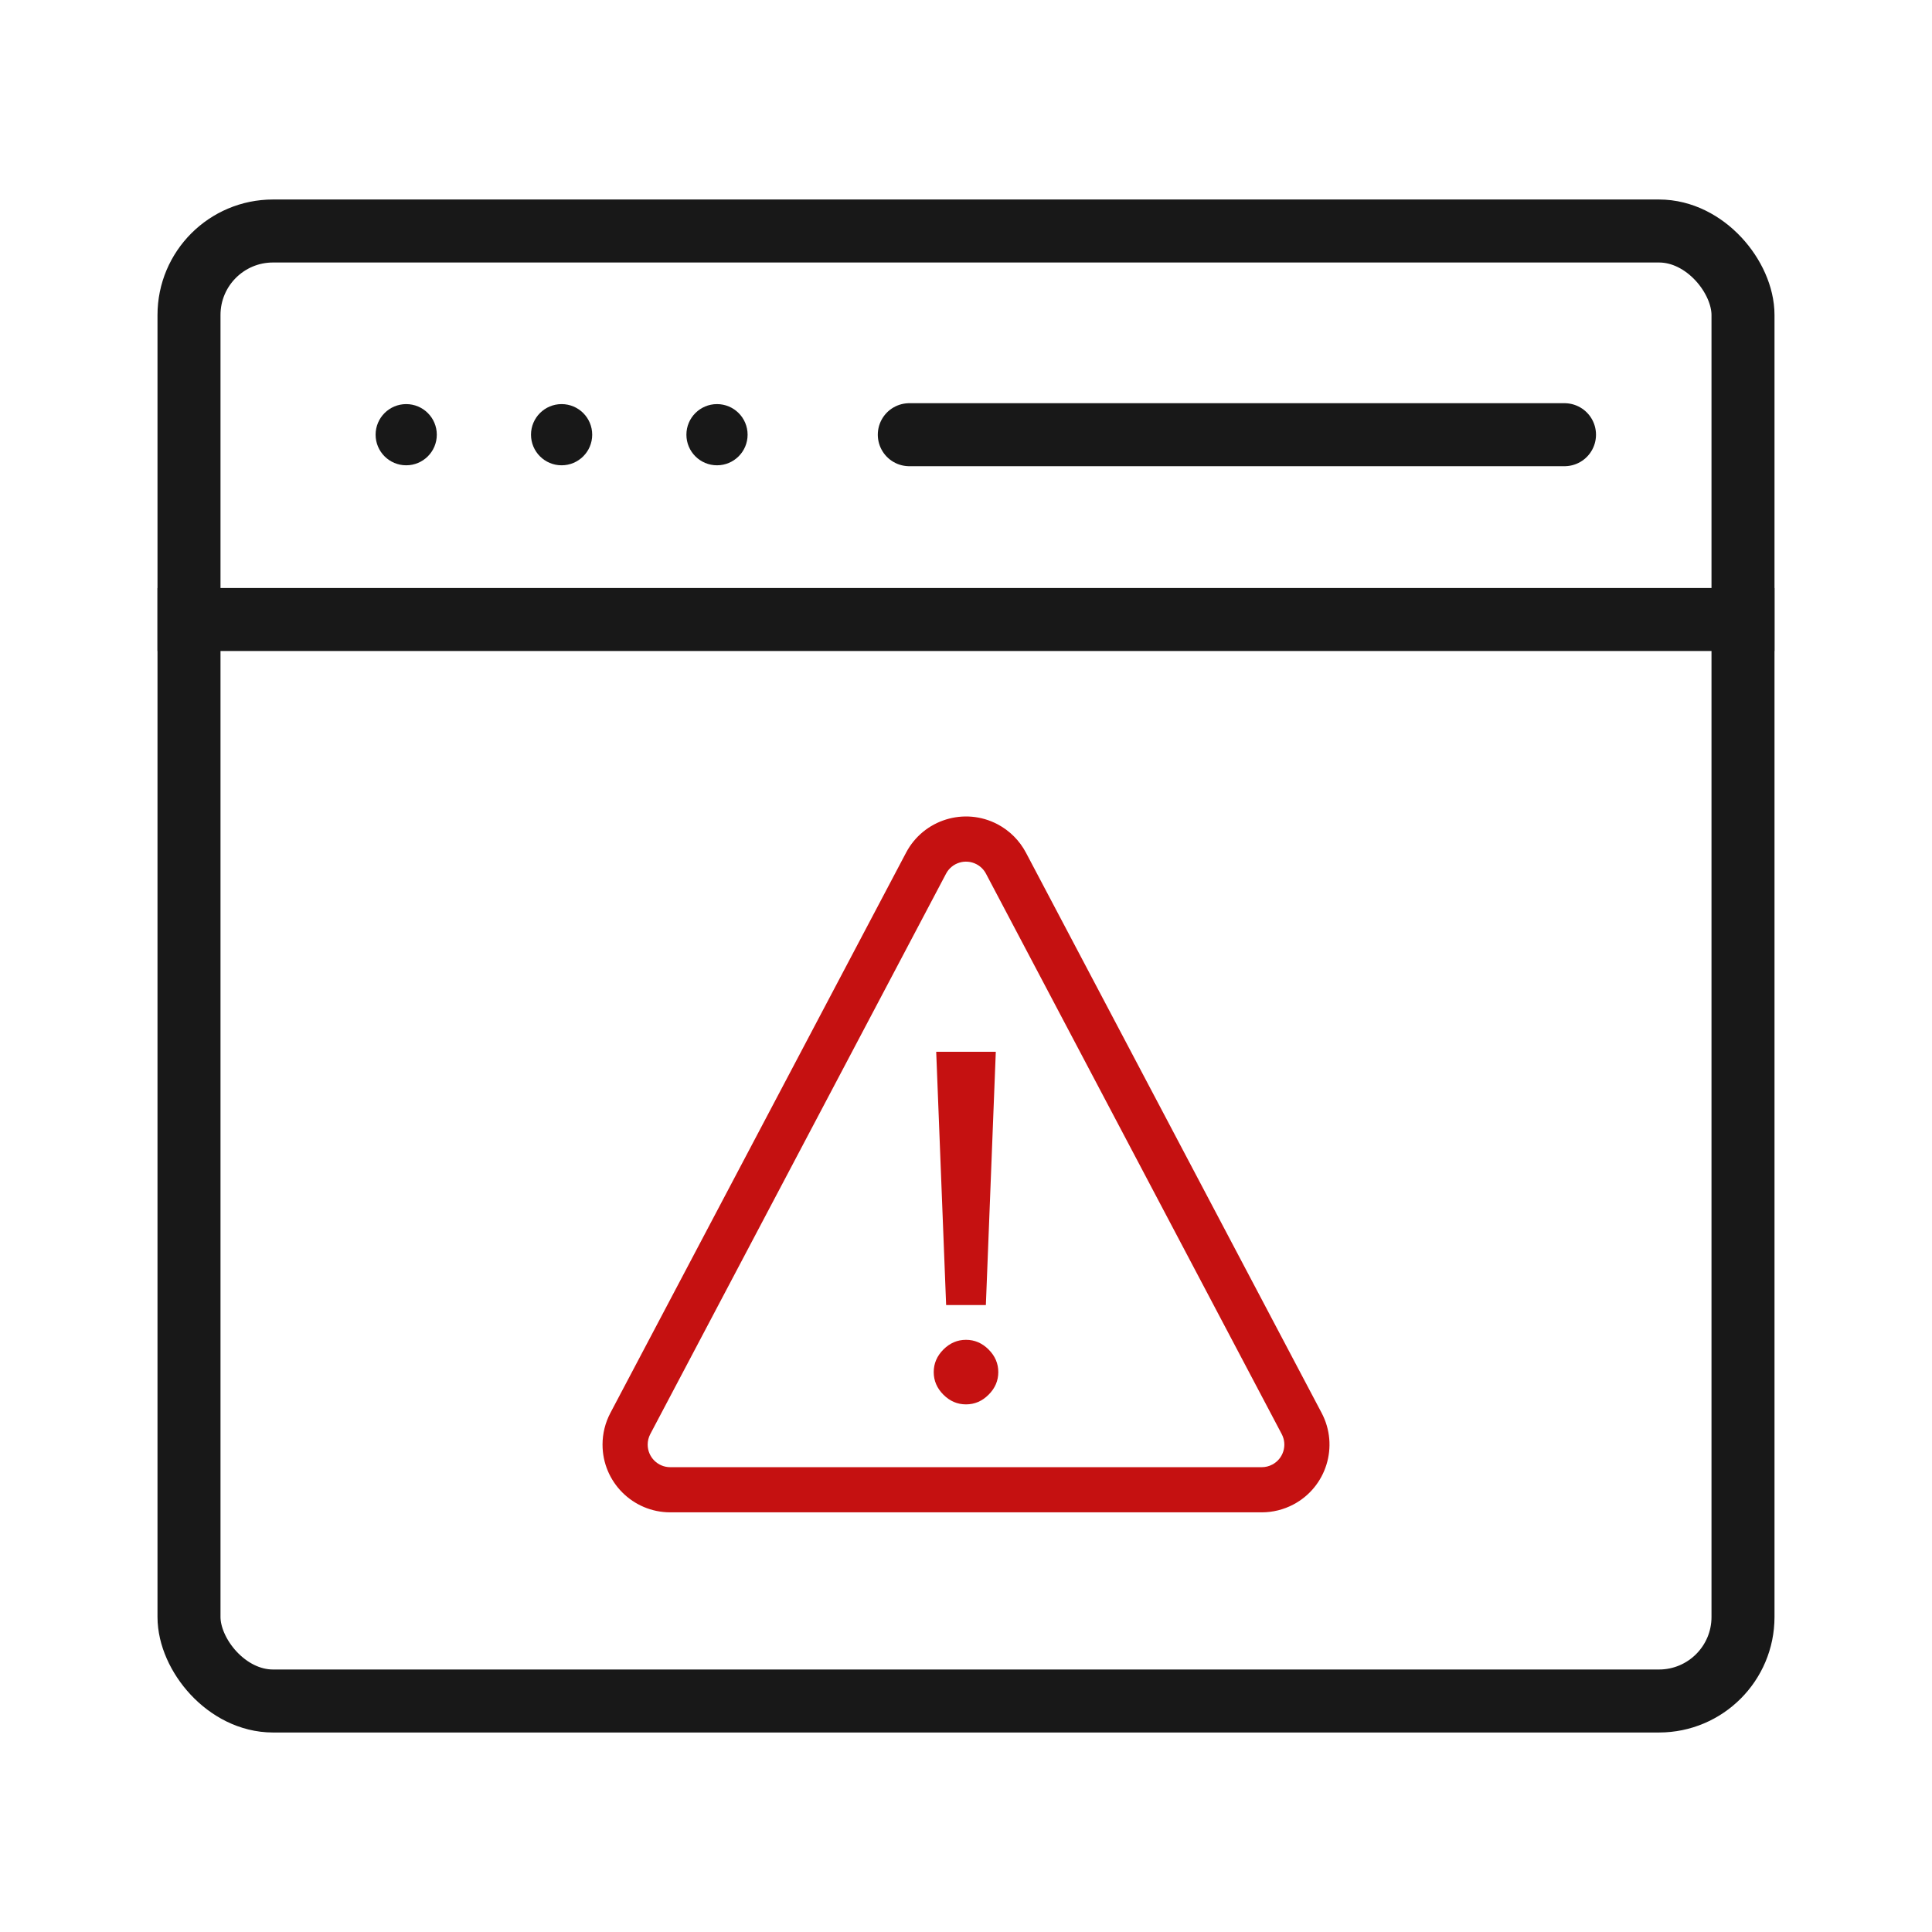
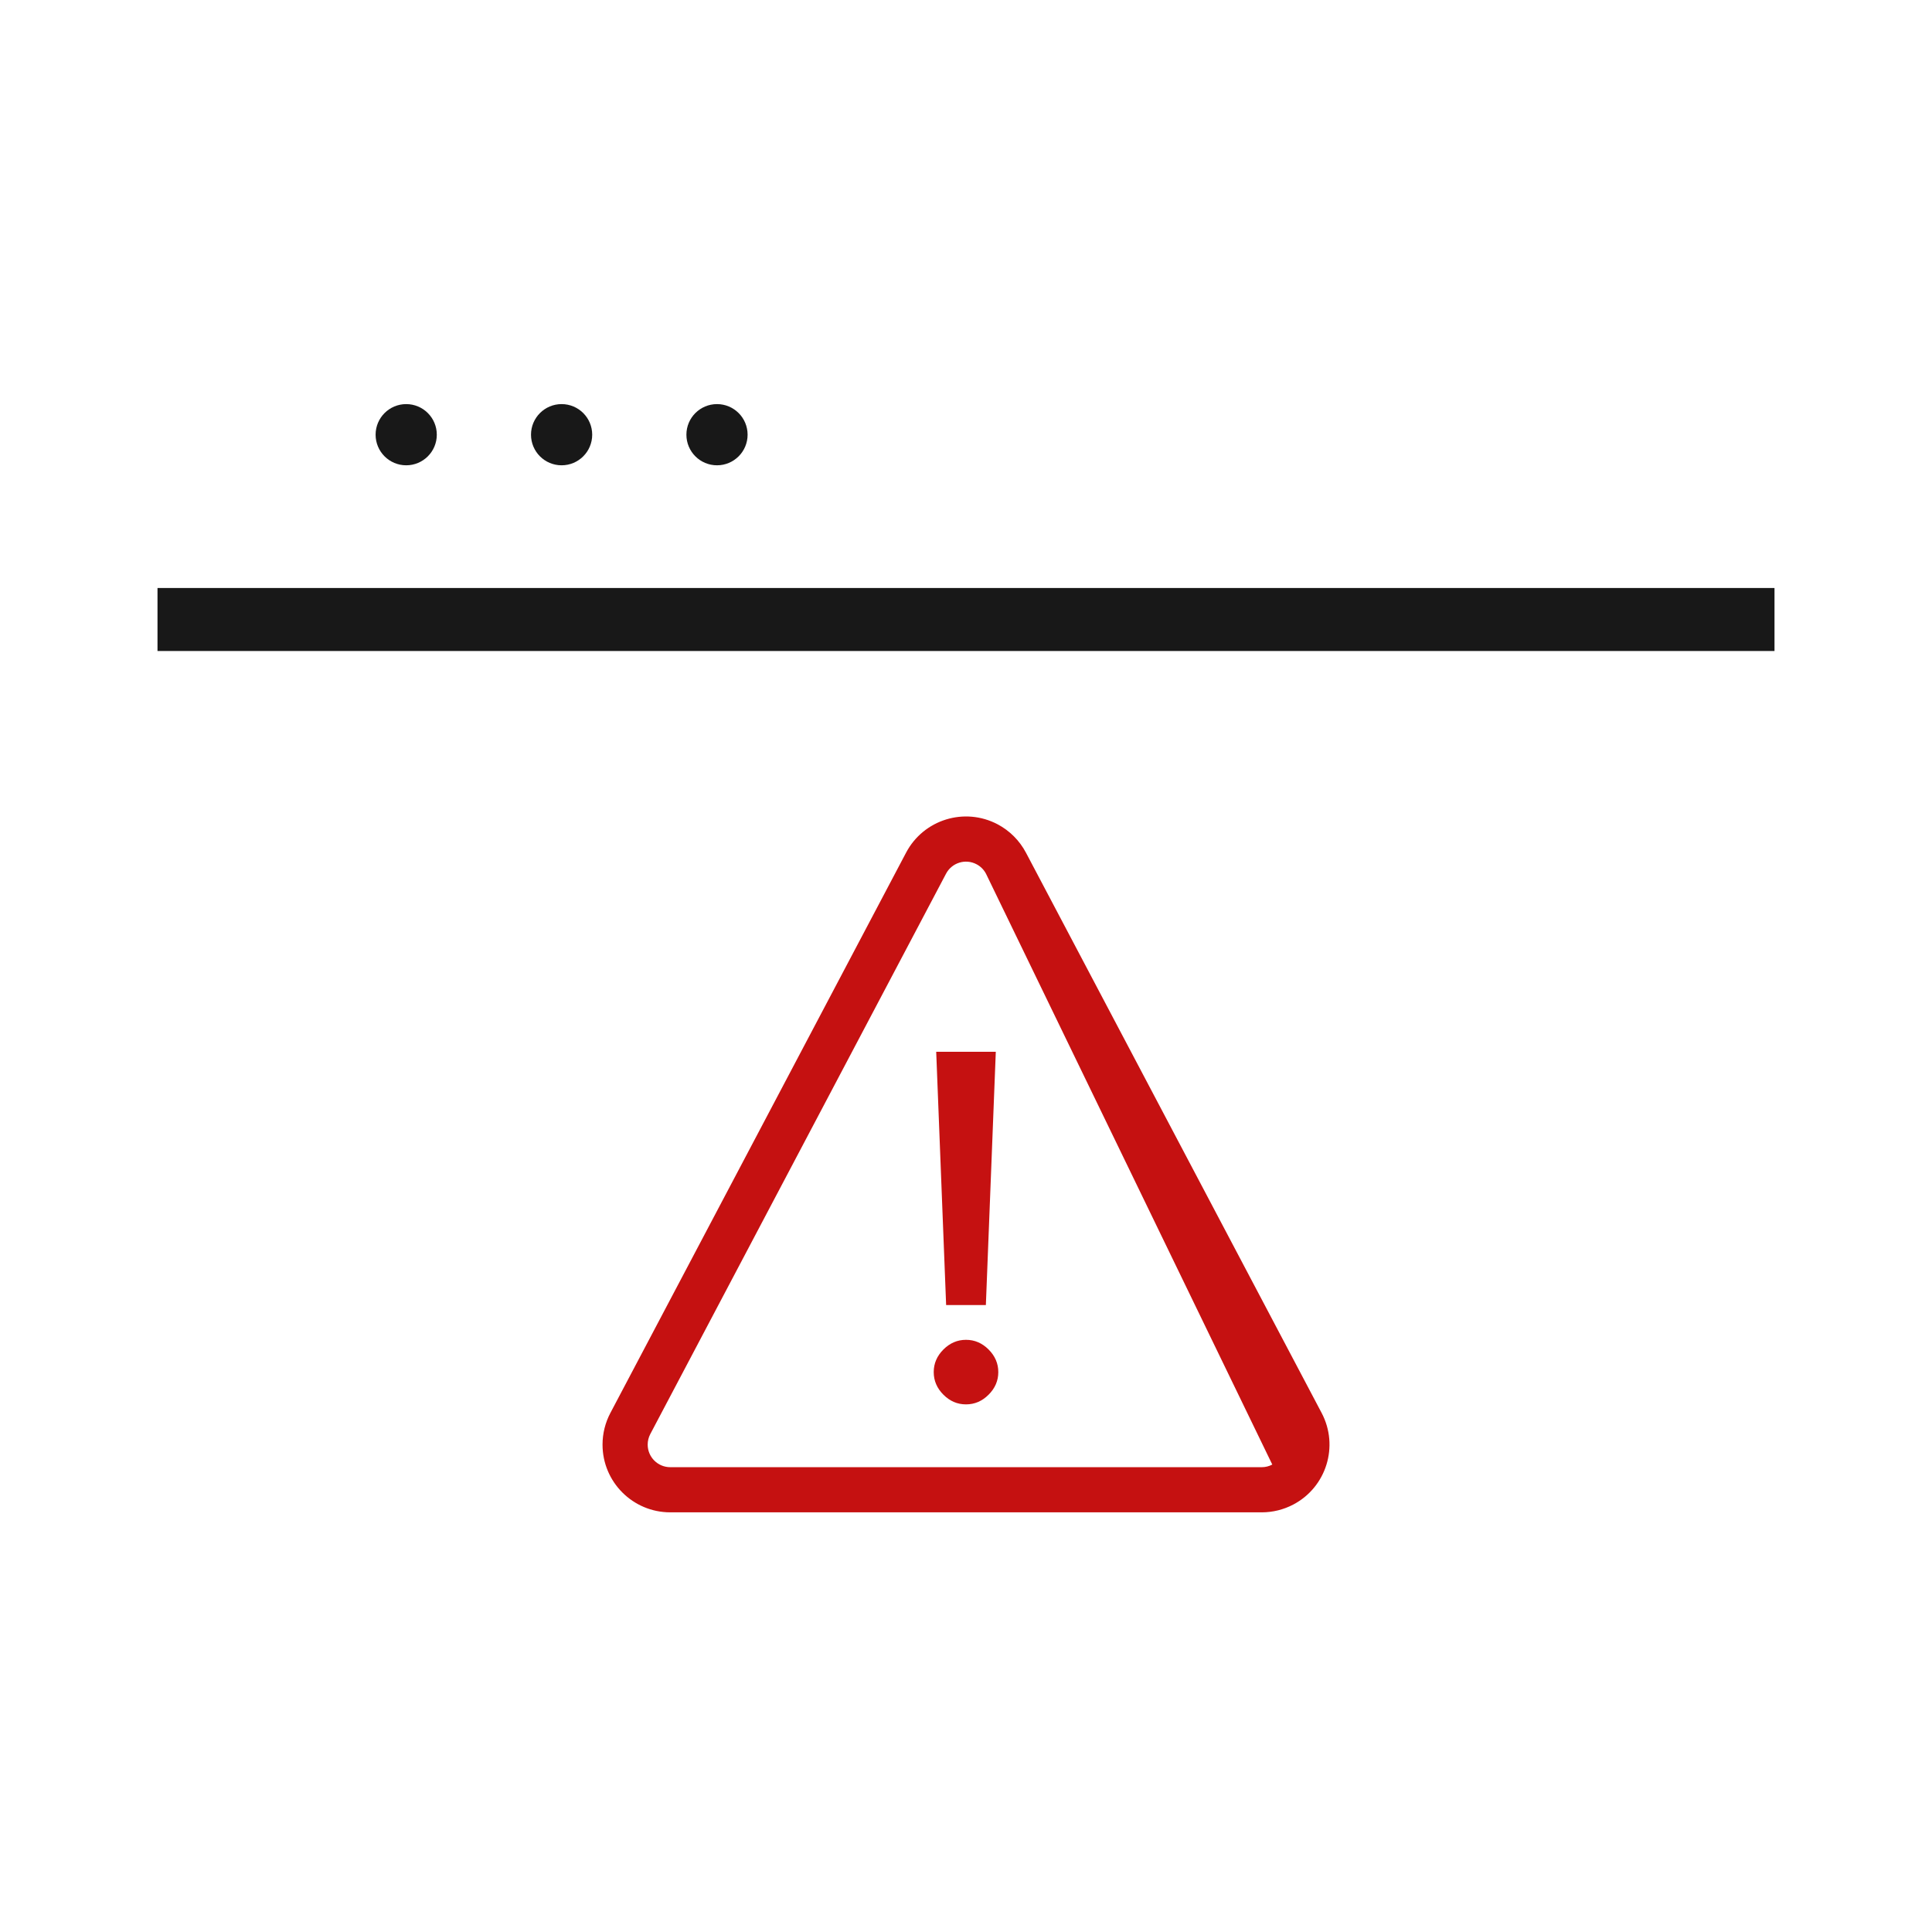
<svg xmlns="http://www.w3.org/2000/svg" width="92px" height="92px" viewBox="0 0 92 92" version="1.1">
  <title>icon/unsupported</title>
  <g id="icon/unsupported" stroke="none" stroke-width="1" fill="none" fill-rule="evenodd">
-     <rect id="Rectangle" stroke="#181818" stroke-width="3" x="9" y="11" width="74" height="70" rx="4" />
    <line x1="9" y1="29.5" x2="83" y2="29.5" id="Line-4" stroke="#181818" stroke-width="3" stroke-linecap="square" />
-     <line x1="43.3" y1="20.7" x2="74.5" y2="20.7" id="Line-5" stroke="#181818" stroke-width="3" stroke-linecap="round" />
    <circle id="Oval" fill="#181818" cx="34.143" cy="20.7" r="1.457" />
    <circle id="Oval-Copy" fill="#181818" cx="26.743" cy="20.7" r="1.457" />
    <circle id="Oval-Copy-2" fill="#181818" cx="19.343" cy="20.7" r="1.457" />
    <g id="icon/20x20/failed" transform="translate(28.692, 38.88)" fill="#C51111" fill-rule="nonzero">
-       <path d="M14.456,1.72 C15.288,0.145 17.238,-0.458 18.814,0.373 C19.388,0.677 19.857,1.146 20.161,1.72 L34.244,28.405 C35.075,29.981 34.472,31.932 32.897,32.763 C32.433,33.008 31.916,33.136 31.392,33.136 L3.225,33.136 C1.444,33.136 -3.55271368e-15,31.692 -3.55271368e-15,29.911 C-3.55271368e-15,29.386 0.128,28.869 0.373,28.405 L14.456,1.72 Z M17.81,2.275 C17.285,1.998 16.635,2.199 16.358,2.724 L2.274,29.409 C2.193,29.564 2.15,29.736 2.15,29.911 C2.15,30.504 2.631,30.986 3.225,30.986 L31.392,30.986 C31.567,30.986 31.739,30.943 31.893,30.861 C32.419,30.584 32.62,29.934 32.342,29.409 L18.259,2.724 C18.158,2.532 18.002,2.376 17.81,2.275 Z" id="Triangle" />
+       <path d="M14.456,1.72 C15.288,0.145 17.238,-0.458 18.814,0.373 C19.388,0.677 19.857,1.146 20.161,1.72 L34.244,28.405 C35.075,29.981 34.472,31.932 32.897,32.763 C32.433,33.008 31.916,33.136 31.392,33.136 L3.225,33.136 C1.444,33.136 -3.55271368e-15,31.692 -3.55271368e-15,29.911 C-3.55271368e-15,29.386 0.128,28.869 0.373,28.405 L14.456,1.72 Z M17.81,2.275 C17.285,1.998 16.635,2.199 16.358,2.724 L2.274,29.409 C2.193,29.564 2.15,29.736 2.15,29.911 C2.15,30.504 2.631,30.986 3.225,30.986 L31.392,30.986 C31.567,30.986 31.739,30.943 31.893,30.861 L18.259,2.724 C18.158,2.532 18.002,2.376 17.81,2.275 Z" id="Triangle" />
      <g id="!" transform="translate(15.771, 11.204)">
        <path d="M1.537,16.791 C1.127,16.791 0.769,16.638 0.461,16.33 C0.154,16.023 0,15.664 0,15.254 C0,14.844 0.154,14.486 0.461,14.178 C0.769,13.871 1.127,13.717 1.537,13.717 C1.947,13.717 2.306,13.871 2.613,14.178 C2.921,14.486 3.075,14.844 3.075,15.254 C3.075,15.664 2.921,16.023 2.613,16.33 C2.306,16.638 1.947,16.791 1.537,16.791 Z M0.118,0 L2.956,0 L2.483,12.062 L0.591,12.062 L0.118,0 Z" id="Shape" />
      </g>
    </g>
  </g>
</svg>